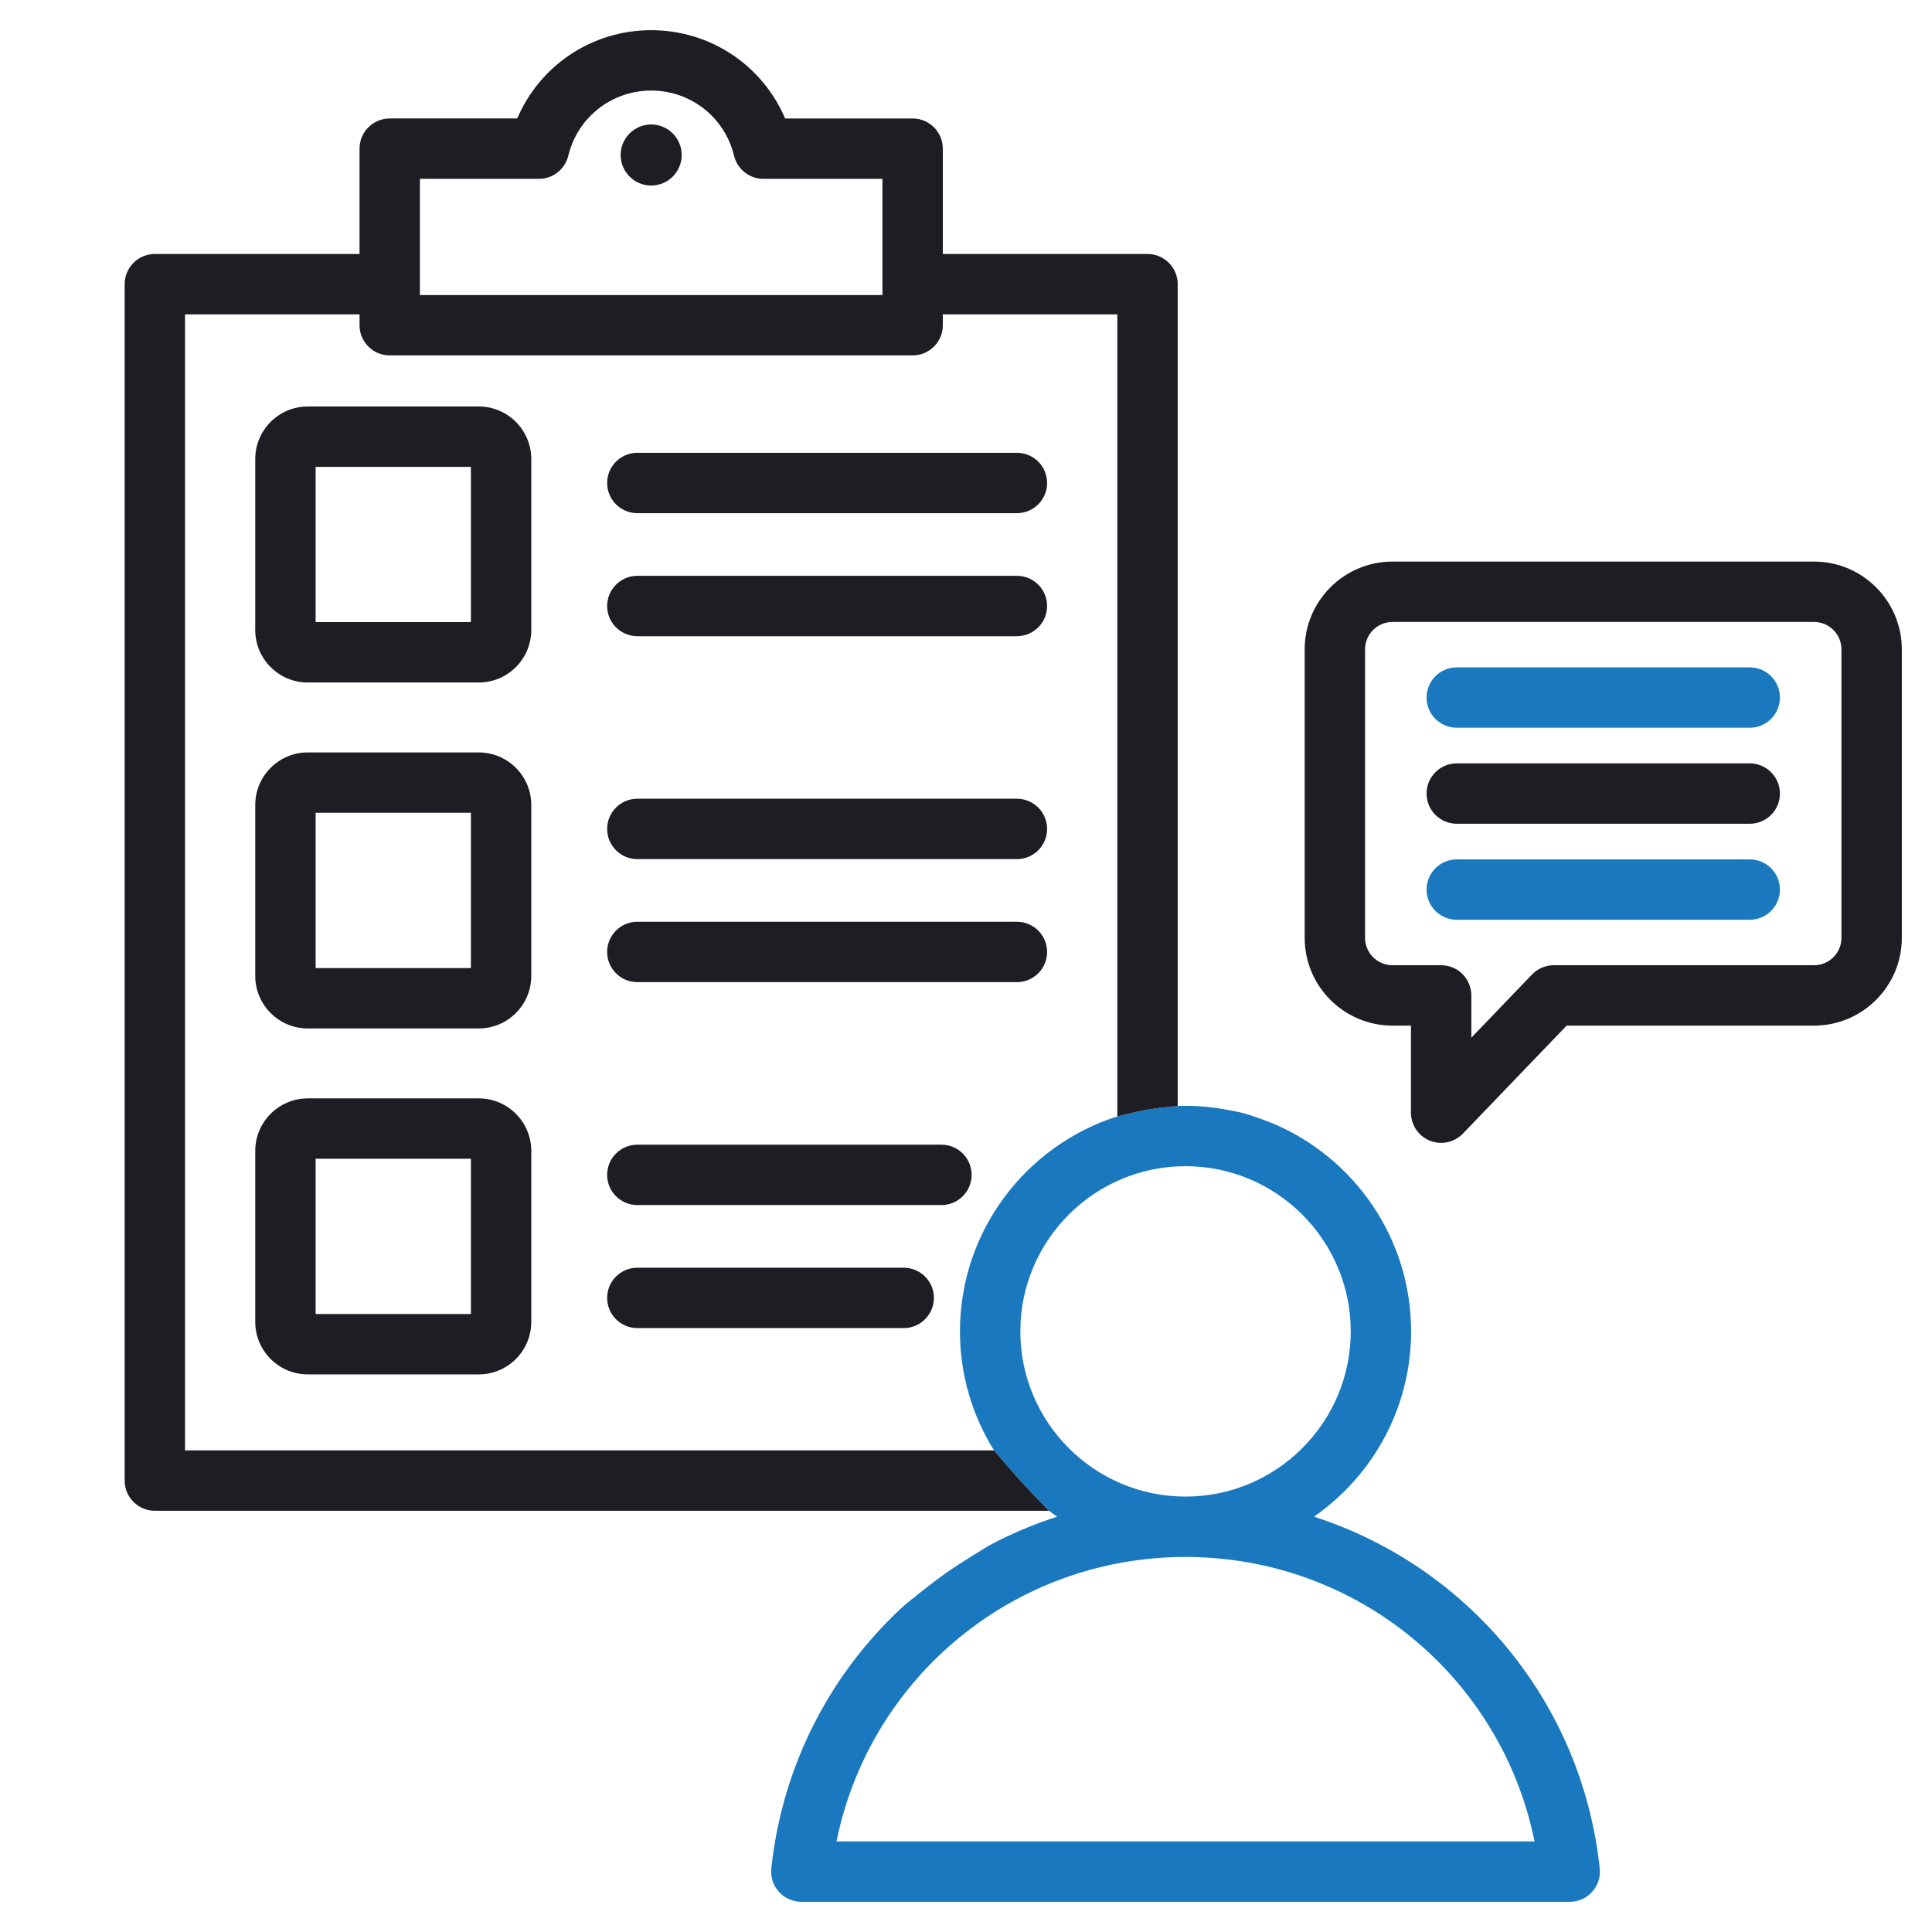
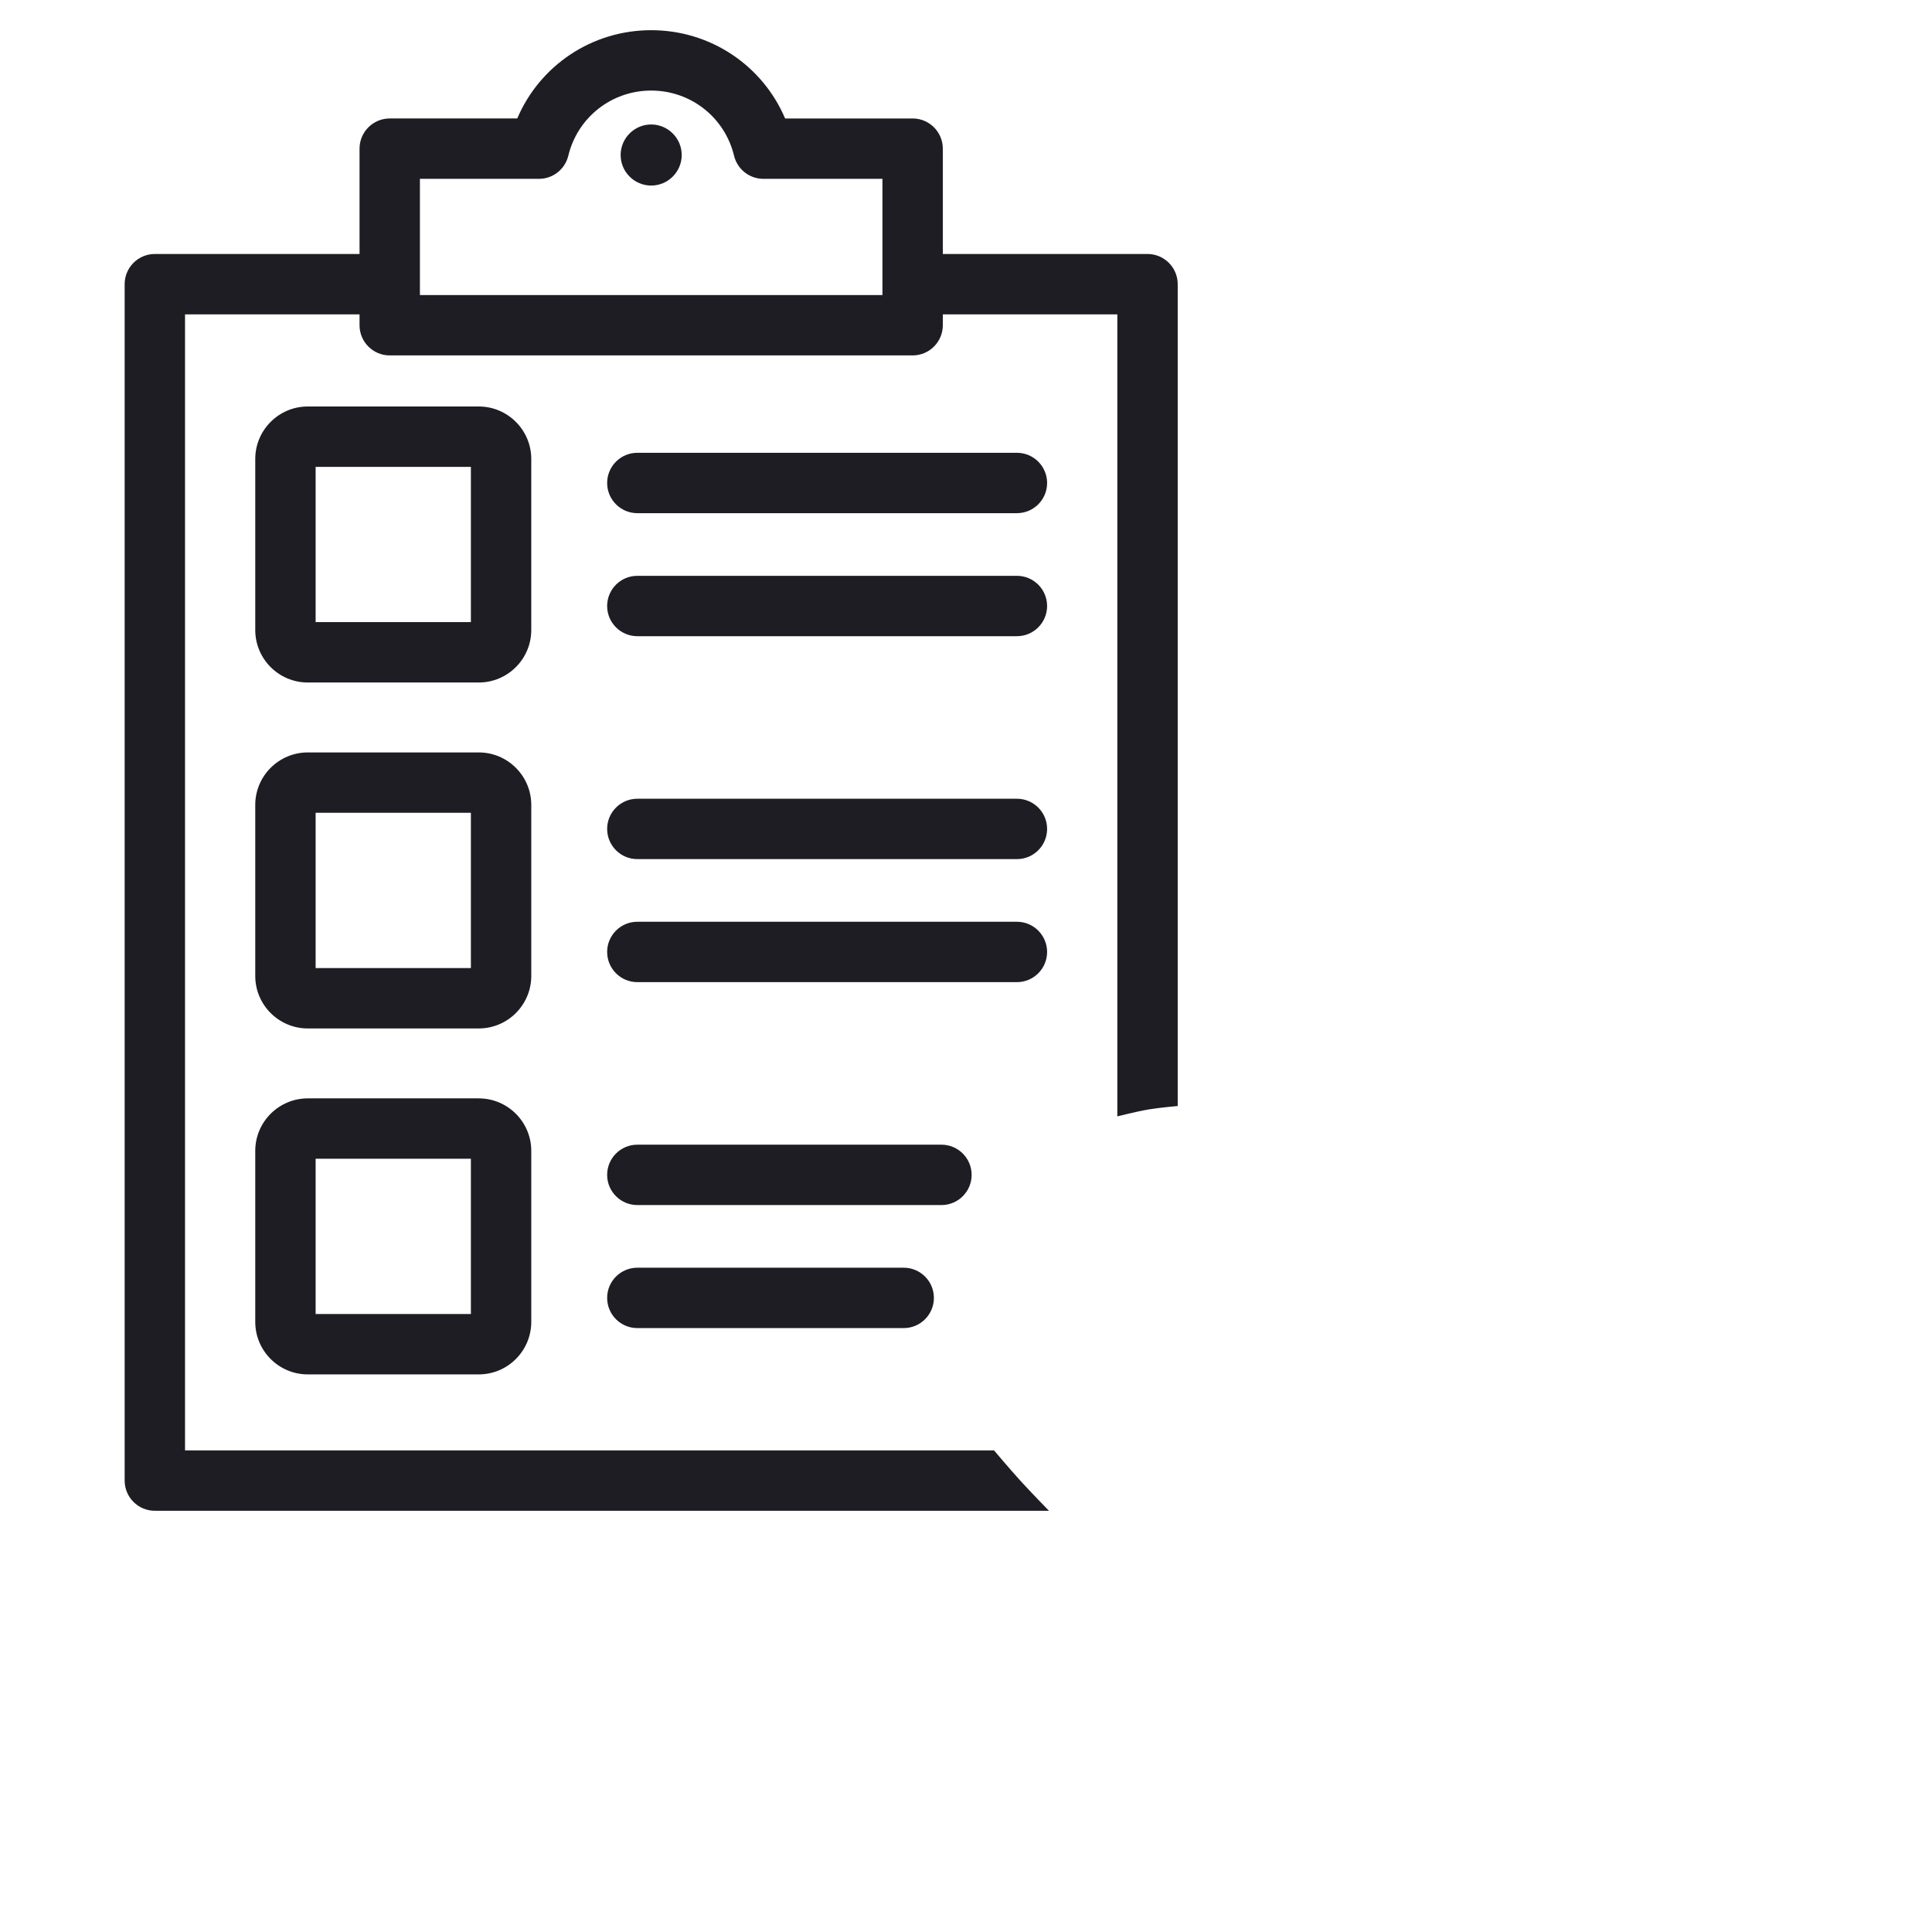
<svg xmlns="http://www.w3.org/2000/svg" width="512" height="512" viewBox="0 0 512 512" fill="none">
-   <path fill-rule="evenodd" clip-rule="evenodd" d="M421.946 501.346C423.464 499.658 424.192 497.405 423.95 495.148C419.198 450.745 388.715 414.979 348.211 401.936C363.754 391.13 373.956 373.154 373.956 352.832C373.956 328.003 358.737 306.666 337.139 297.646C337.139 297.646 332.551 295.809 329.499 295C326.291 294.15 321.139 293.471 321.139 293.471C318.853 293.204 316.533 293.052 314.177 293.052C313.482 293.052 312.793 293.081 312.104 293.105C312.104 293.105 307.449 293.511 304.499 294C301.187 294.549 296.105 295.853 296.105 295.853C271.951 303.532 254.4 326.168 254.4 352.832C254.4 364.402 257.714 375.208 263.428 384.37C263.428 384.37 267.667 389.388 270.499 392.5C273.355 395.639 277.99 400.37 277.99 400.37C278.695 400.908 279.414 401.428 280.143 401.935C273.958 403.926 268.006 406.444 262.344 409.446C262.344 409.446 254.981 413.836 250.499 417C246.13 420.085 239.686 425.404 239.686 425.404C220.421 442.975 207.376 467.371 204.403 495.148C204.161 497.405 204.889 499.658 206.407 501.346C207.924 503.035 210.087 503.999 212.357 503.999H415.996C418.265 503.999 420.428 503.034 421.946 501.346ZM270.4 352.832C270.4 328.692 290.038 309.053 314.178 309.053C338.317 309.053 357.957 328.692 357.959 352.831C357.959 376.967 338.326 396.603 314.192 396.61H314.178H314.165C290.031 396.603 270.4 376.967 270.4 352.832ZM314.188 412.611C359.534 412.616 397.833 444.449 406.674 488L221.68 488.001C230.521 444.449 268.82 412.616 314.167 412.611H314.178H314.188Z" fill="#1A79BE" />
  <path fill-rule="evenodd" clip-rule="evenodd" d="M172.569 32.988C168.112 32.988 164.477 36.624 164.477 41.081C164.477 45.538 168.112 49.174 172.569 49.174C177.026 49.174 180.661 45.538 180.661 41.081C180.661 36.624 177.026 32.988 172.569 32.988ZM269.493 227.674H168.901C164.483 227.674 160.901 224.092 160.901 219.674C160.901 215.256 164.483 211.674 168.901 211.674H269.493C273.911 211.674 277.493 215.256 277.493 219.674C277.493 224.092 273.911 227.674 269.493 227.674ZM269.493 135.995H168.901C164.483 135.995 160.901 132.413 160.901 127.995C160.901 123.577 164.483 119.995 168.901 119.995H269.493C273.911 119.995 277.493 123.577 277.493 127.995C277.493 132.413 273.911 135.995 269.493 135.995ZM269.493 260.277H168.901C164.483 260.277 160.901 256.695 160.901 252.277C160.901 247.859 164.483 244.277 168.901 244.277H269.493C273.911 244.277 277.493 247.859 277.493 252.277C277.493 256.695 273.911 260.277 269.493 260.277ZM269.493 168.598H168.901C164.483 168.598 160.901 165.016 160.901 160.598C160.901 156.18 164.483 152.598 168.901 152.598H269.493C273.911 152.598 277.493 156.18 277.493 160.598C277.493 165.016 273.911 168.598 269.493 168.598ZM239.492 351.957H168.901C164.483 351.957 160.901 348.375 160.901 343.957C160.901 339.539 164.483 335.957 168.901 335.957H239.492C243.91 335.957 247.492 339.539 247.492 343.957C247.492 348.375 243.91 351.957 239.492 351.957ZM249.493 319.354H168.901C164.483 319.354 160.901 315.772 160.901 311.354C160.901 306.936 164.483 303.354 168.901 303.354H249.493C253.911 303.354 257.493 306.936 257.493 311.354C257.493 315.772 253.911 319.354 249.493 319.354ZM140.792 350.313V304.997C140.792 297.324 134.55 291.082 126.876 291.081H81.561C73.888 291.081 67.645 297.324 67.645 304.997V350.313C67.645 357.986 73.888 364.229 81.561 364.229H126.877C134.55 364.229 140.792 357.986 140.792 350.313ZM83.645 307.082H124.792L124.791 348.229H83.645V307.082ZM140.792 258.633V213.318C140.792 205.645 134.55 199.402 126.876 199.402H81.561C73.888 199.402 67.645 205.645 67.645 213.318V258.633C67.645 266.306 73.888 272.549 81.561 272.549H126.877C134.55 272.549 140.792 266.306 140.792 258.633ZM83.645 215.402H124.792L124.791 256.548H83.645V215.402ZM126.876 107.723H81.561C73.889 107.723 67.645 113.965 67.645 121.639V166.955C67.645 174.628 73.888 180.871 81.561 180.871H126.876C134.549 180.871 140.791 174.628 140.791 166.955V121.639C140.791 113.966 134.549 107.723 126.876 107.723ZM124.791 164.87H83.645V123.723H124.791V164.87ZM95.282 58.273V67.309H41.035C36.617 67.309 33.035 70.891 33.035 75.309V392.37C33.035 396.788 36.617 400.37 41.035 400.37H277.99C277.99 400.37 273.355 395.639 270.499 392.5C267.667 389.388 263.428 384.37 263.428 384.37H49.035V83.309H95.282V86.187C95.282 90.605 98.864 94.187 103.282 94.187H241.857C246.275 94.187 249.857 90.605 249.857 86.187V83.309H296.105V295.853C296.105 295.853 301.187 294.549 304.499 294C307.449 293.511 312.104 293.105 312.104 293.105V75.309C312.104 70.891 308.522 67.309 304.104 67.309H249.856V58.273V42.274V39.396C249.856 34.978 246.274 31.396 241.856 31.396H208.062C202.087 17.354 188.28 8 172.569 8C156.858 8 143.052 17.354 137.076 31.395H103.282C98.864 31.395 95.282 34.977 95.282 39.395V42.273V58.273ZM233.856 78.187H111.282V47.396H142.829C146.524 47.396 149.739 44.864 150.606 41.271C153.058 31.102 162.09 24 172.569 24C183.048 24 192.08 31.102 194.532 41.271C195.399 44.864 198.614 47.396 202.309 47.396H233.856V78.187Z" fill="#1E1D23" />
-   <path d="M463.698 176.857H386.055C381.637 176.857 378.055 180.439 378.055 184.857C378.055 189.275 381.637 192.857 386.055 192.857H463.698C468.116 192.857 471.698 189.275 471.698 184.857C471.698 180.439 468.116 176.857 463.698 176.857Z" fill="#1A79BE" />
-   <path fill-rule="evenodd" clip-rule="evenodd" d="M504.001 248.542V172.083C504.001 159.259 493.568 148.827 480.746 148.828H369.01C356.187 148.828 345.754 159.26 345.754 172.083V248.542C345.754 261.365 356.187 271.797 369.01 271.797H373.919V294.873C373.919 298.138 375.904 301.075 378.932 302.294C379.9 302.684 380.913 302.873 381.917 302.873C384.053 302.873 386.149 302.017 387.688 300.415L415.179 271.797H480.745C493.568 271.797 504.001 261.365 504.001 248.542ZM488.001 172.083C488.001 168.083 484.746 164.828 480.745 164.828H369.009C365.008 164.828 361.753 168.083 361.753 172.083V248.542C361.753 252.542 365.008 255.797 369.009 255.797H381.918C386.336 255.797 389.918 259.379 389.918 263.797V274.998L406.001 258.255C407.51 256.685 409.593 255.797 411.771 255.797H480.746C484.747 255.797 488.002 252.542 488.002 248.542V172.083H488.001Z" fill="#1E1D23" />
-   <path d="M463.698 202.304H386.055C381.637 202.304 378.055 205.886 378.055 210.304C378.055 214.722 381.637 218.304 386.055 218.304H463.698C468.116 218.304 471.698 214.722 471.698 210.304C471.698 205.886 468.116 202.304 463.698 202.304Z" fill="#1E1D23" />
-   <path d="M463.698 227.75H386.055C381.637 227.75 378.055 231.332 378.055 235.75C378.055 240.168 381.637 243.75 386.055 243.75H463.698C468.116 243.75 471.698 240.168 471.698 235.75C471.698 231.332 468.116 227.75 463.698 227.75Z" fill="#1A79BE" />
</svg>